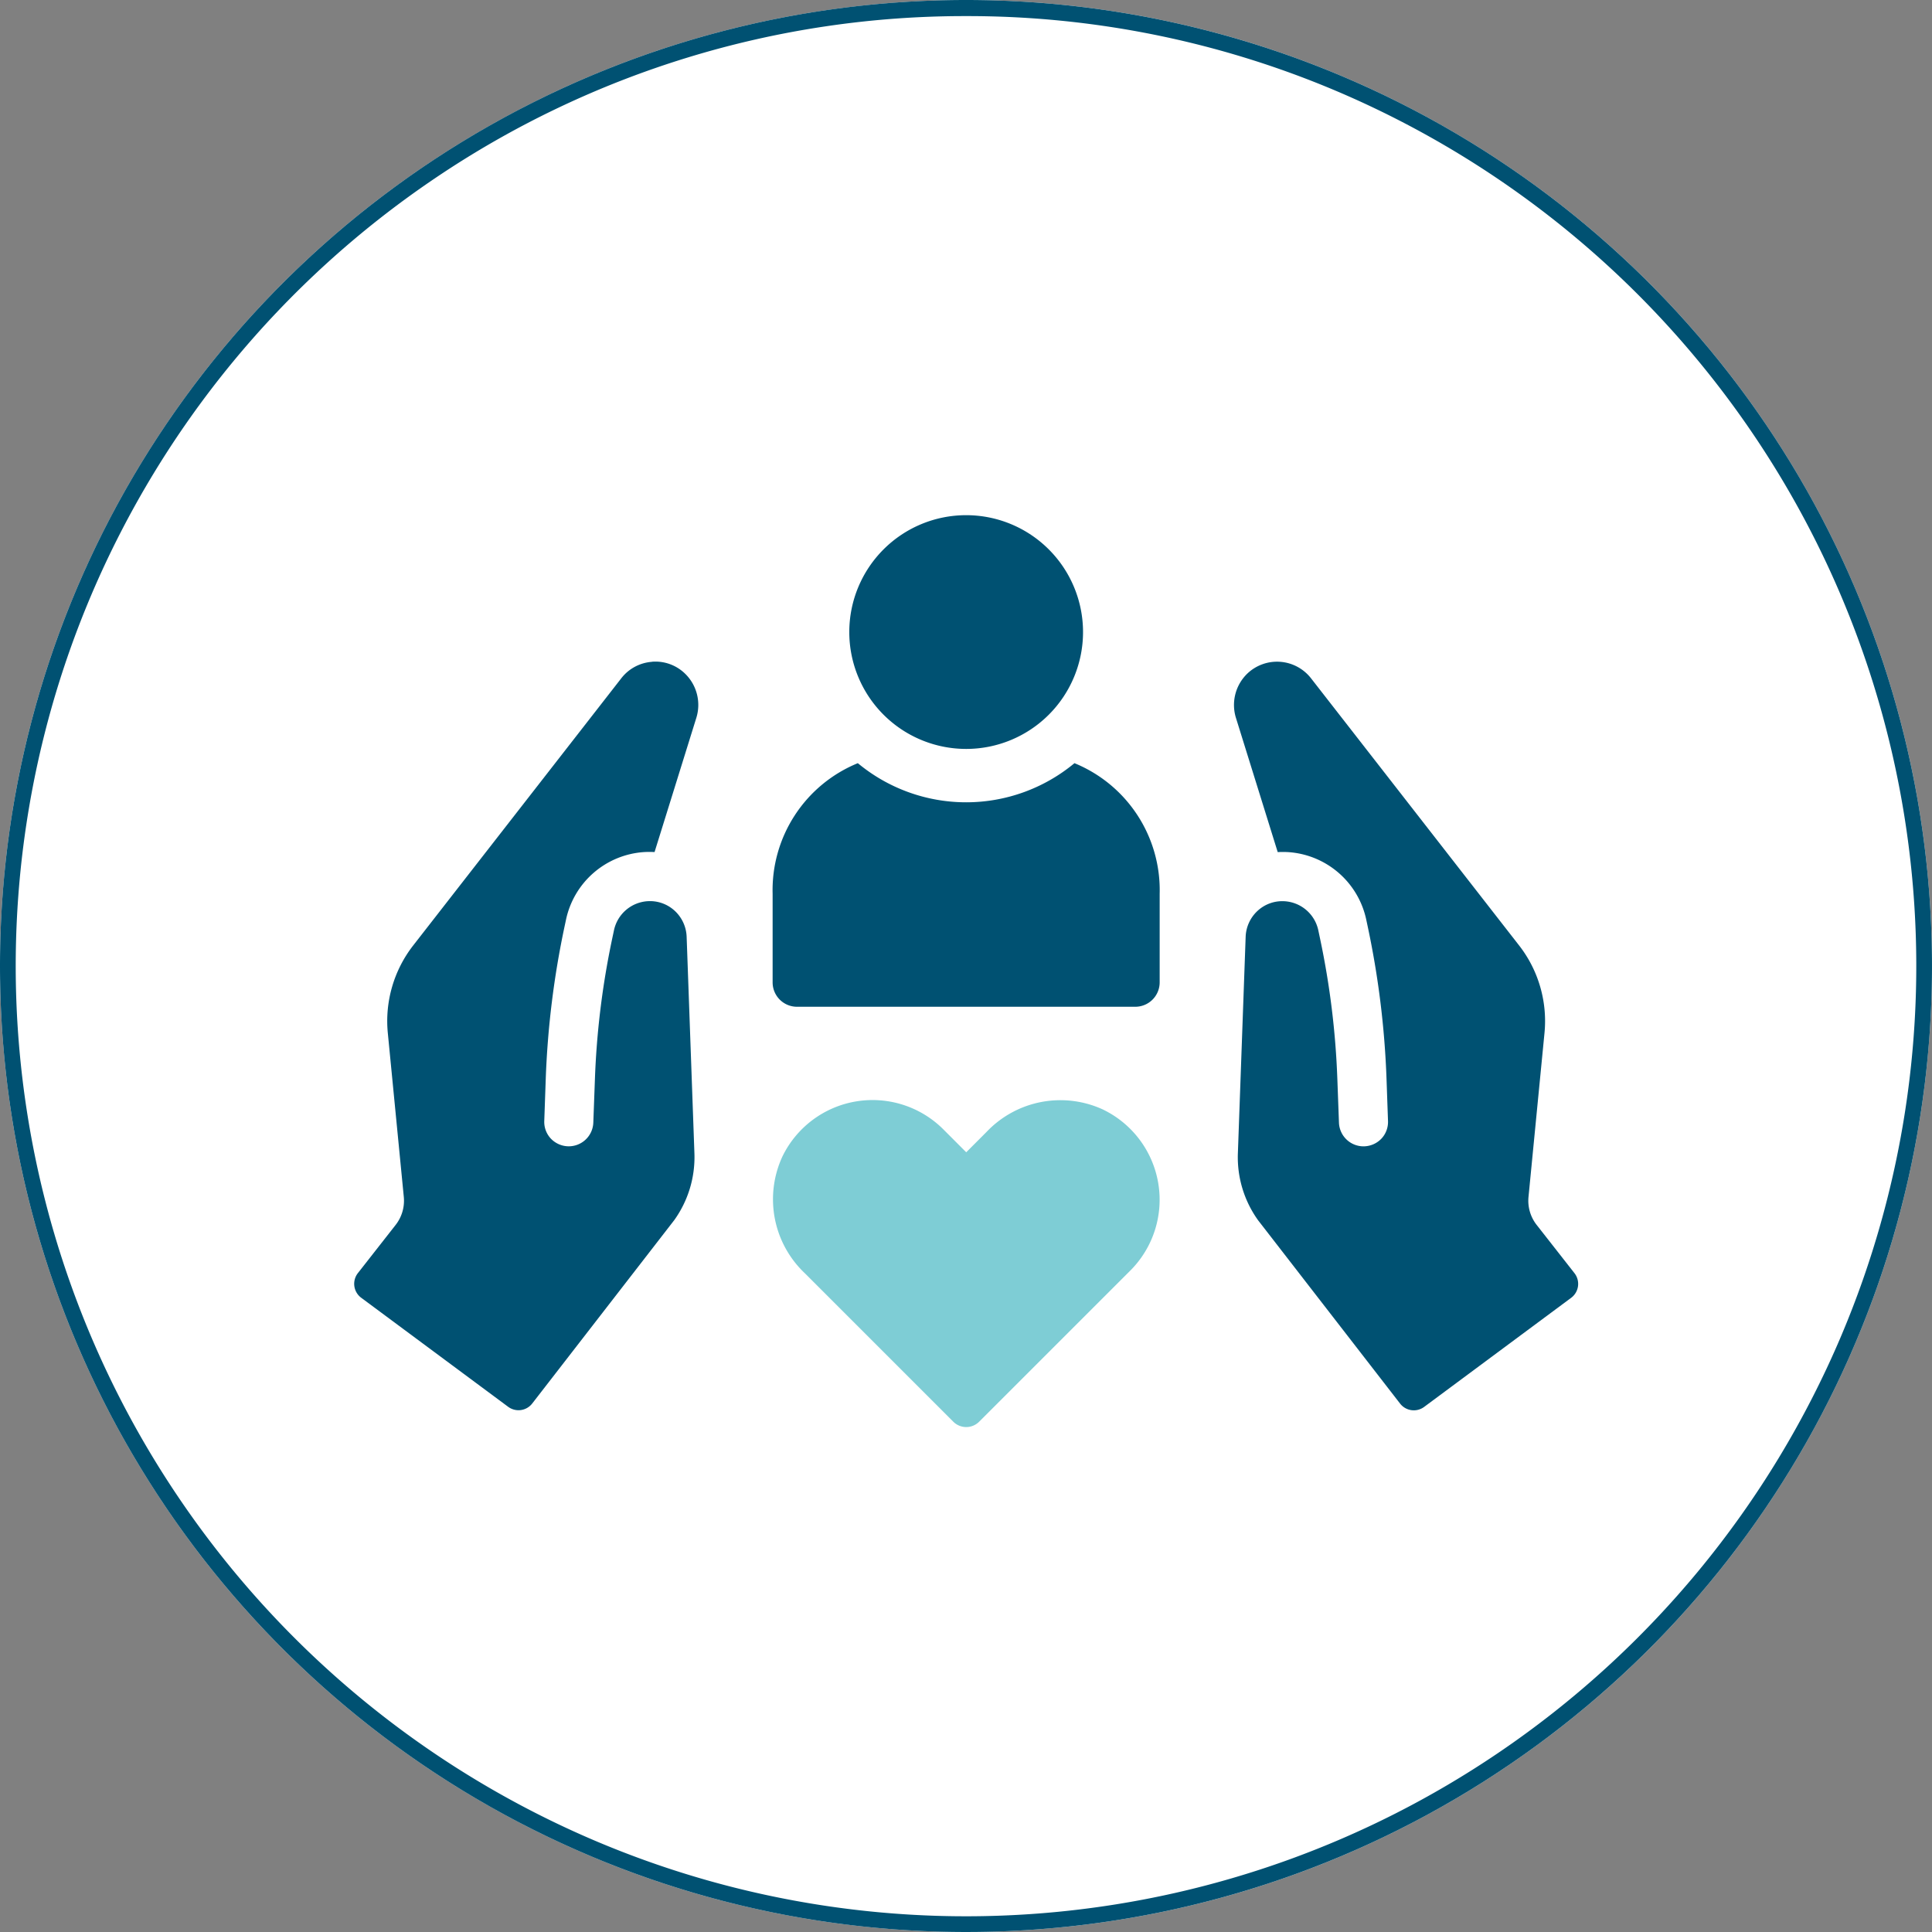
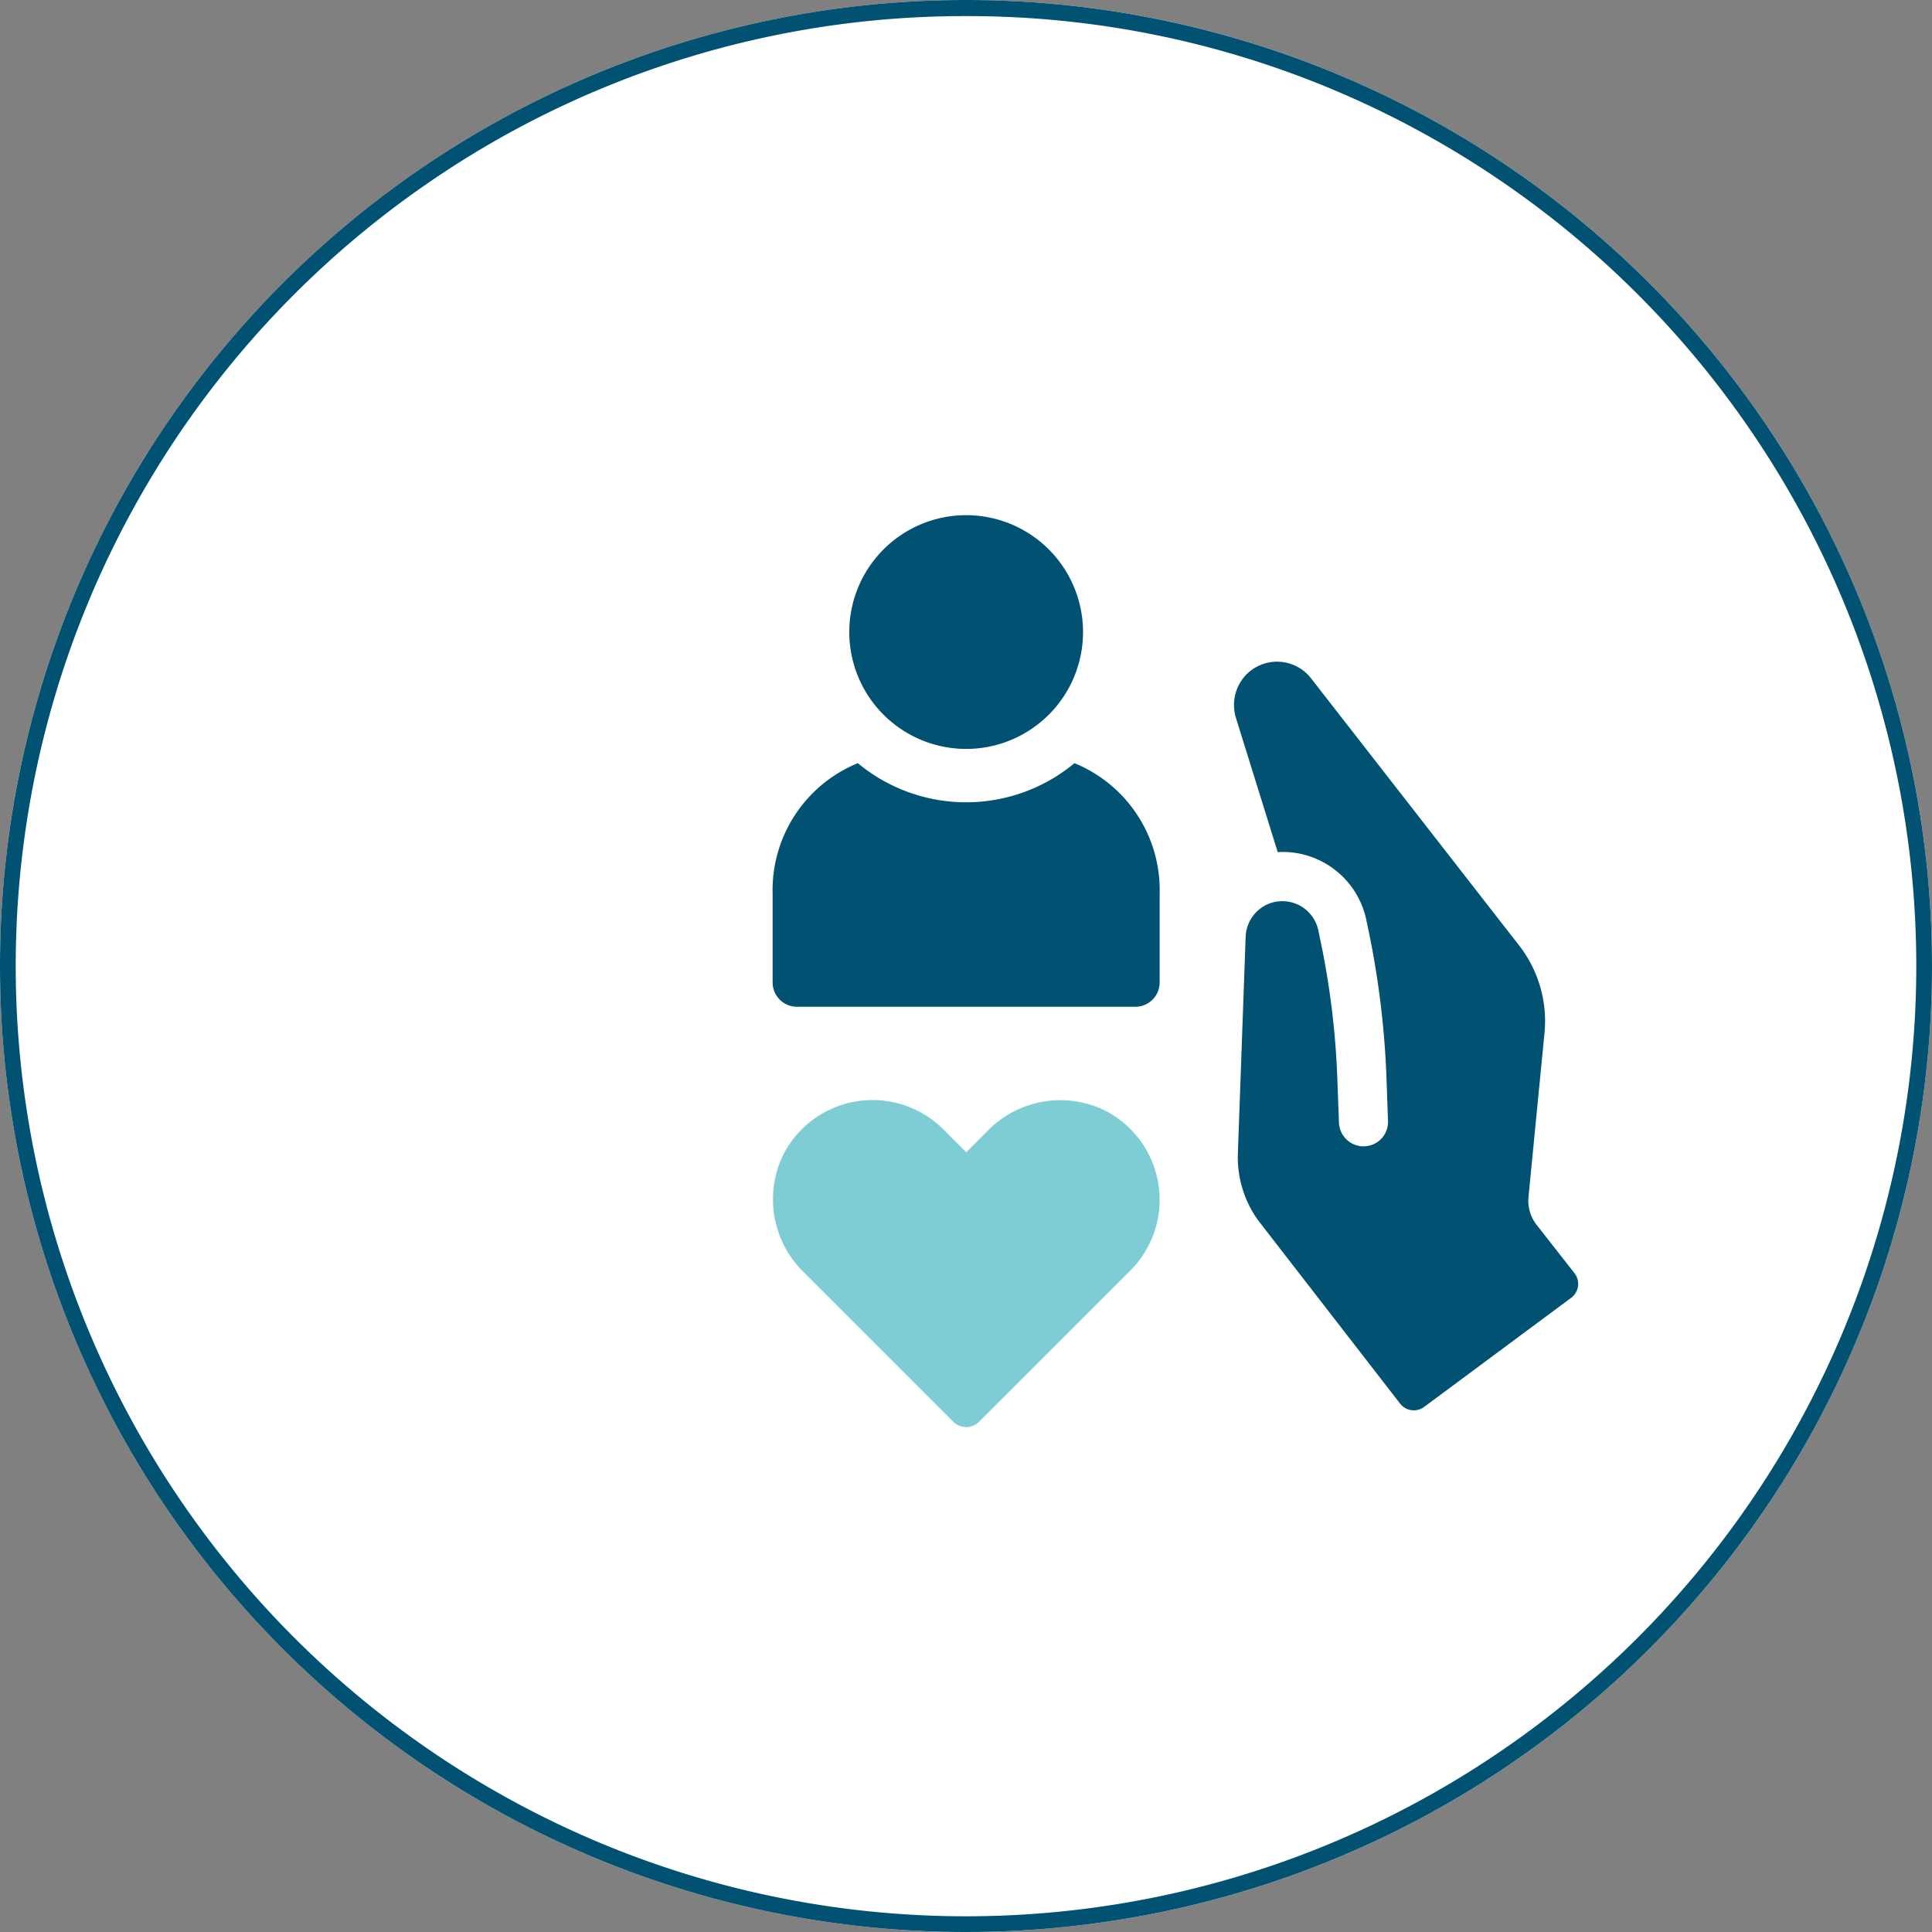
<svg xmlns="http://www.w3.org/2000/svg" width="120" height="120" viewBox="0 0 120 120">
  <rect x="0" y="0" width="120" height="120" fill="#808080" stroke="none" />
  <g transform="translate(-5907 -6278)">
    <circle cx="60" cy="60" r="60" transform="translate(5907 6278)" fill="#fff" />
    <path d="M60,1A58.72,58.72,0,0,0,27.013,11.076,59.175,59.175,0,0,0,5.636,37.035a58.921,58.921,0,0,0,5.44,55.952,59.175,59.175,0,0,0,25.959,21.377,58.921,58.921,0,0,0,55.952-5.44,59.175,59.175,0,0,0,21.377-25.959,58.921,58.921,0,0,0-5.44-55.952A59.175,59.175,0,0,0,82.965,5.636,58.63,58.63,0,0,0,60,1m0-1A60,60,0,1,1,0,60,60,60,0,0,1,60,0Z" transform="translate(5907 6278)" fill="#005172" />
    <g transform="translate(4820.868 1013.857)">
      <path d="M4592.572,1142.805a10.529,10.529,0,0,1-13.456,0,8.518,8.518,0,0,0-5.292,8.114v5.5a1.514,1.514,0,0,0,1.516,1.516h21.008a1.515,1.515,0,0,0,1.516-1.516v-5.5a8.518,8.518,0,0,0-5.292-8.114" transform="translate(-3439.703 4168.74)" fill="#005172" />
      <path d="M4600.286,1095.207a7.259,7.259,0,1,0-7.259-7.259,7.26,7.26,0,0,0,7.259,7.259" transform="translate(-3454.144 4215.453)" fill="#005172" />
-       <path d="M4487.506,1117.394a2.649,2.649,0,0,0-1.908,1.023l-12.924,16.593a7.647,7.647,0,0,0-1.577,5.441l.993,10.179a2.435,2.435,0,0,1-.507,1.739l-2.345,2.993a1.079,1.079,0,0,0,.206,1.531l9.128,6.773a1.078,1.078,0,0,0,1.495-.206l8.818-11.384a6.708,6.708,0,0,0,1.256-4.145l-.484-13.471a2.307,2.307,0,0,0-.738-1.6,2.262,2.262,0,0,0-1.652-.6,2.285,2.285,0,0,0-2.124,1.813l-.117.552a50.857,50.857,0,0,0-1.065,8.676l-.1,2.712a1.527,1.527,0,0,1-1.582,1.472,1.54,1.54,0,0,1-1.064-.486,1.517,1.517,0,0,1-.4-1.1l.09-2.565a54.9,54.9,0,0,1,1.188-9.587l.066-.309a5.313,5.313,0,0,1,4.864-4.228,5.634,5.634,0,0,1,.642,0l2.6-8.355a2.706,2.706,0,0,0-.721-2.741,2.635,2.635,0,0,0-2.04-.725" transform="translate(-3360.877 4187.856)" fill="#005172" />
      <path d="M4710.531,1155.363l-2.345-2.993a2.436,2.436,0,0,1-.507-1.74l.993-10.179a7.644,7.644,0,0,0-1.577-5.44l-12.924-16.593a2.675,2.675,0,0,0-3.948-.3,2.708,2.708,0,0,0-.721,2.741l2.6,8.355a5.69,5.69,0,0,1,.642,0,5.314,5.314,0,0,1,4.864,4.228l.066.309a54.885,54.885,0,0,1,1.188,9.586l.09,2.565a1.519,1.519,0,0,1-.4,1.1,1.543,1.543,0,0,1-1.064.486,1.527,1.527,0,0,1-1.582-1.472l-.1-2.712a50.86,50.86,0,0,0-1.065-8.676l-.116-.551a2.285,2.285,0,0,0-2.124-1.813,2.262,2.262,0,0,0-1.652.6,2.307,2.307,0,0,0-.738,1.6l-.484,13.471a6.711,6.711,0,0,0,1.256,4.146l8.818,11.384a1.078,1.078,0,0,0,1.5.206l9.127-6.773a1.079,1.079,0,0,0,.206-1.531" transform="translate(-3526.609 4187.855)" fill="#005172" />
      <path d="M4594.364,1227.746a6.323,6.323,0,0,0-7.249,1.381l-1.264,1.266-1.427-1.429a6.222,6.222,0,0,0-9.987,1.685,6.323,6.323,0,0,0,1.381,7.249l9.23,9.23a1.135,1.135,0,0,0,1.605,0l9.395-9.393a6.222,6.222,0,0,0-1.685-9.988" transform="translate(-3439.705 4105.32)" fill="#7ecdd5" />
    </g>
  </g>
</svg>